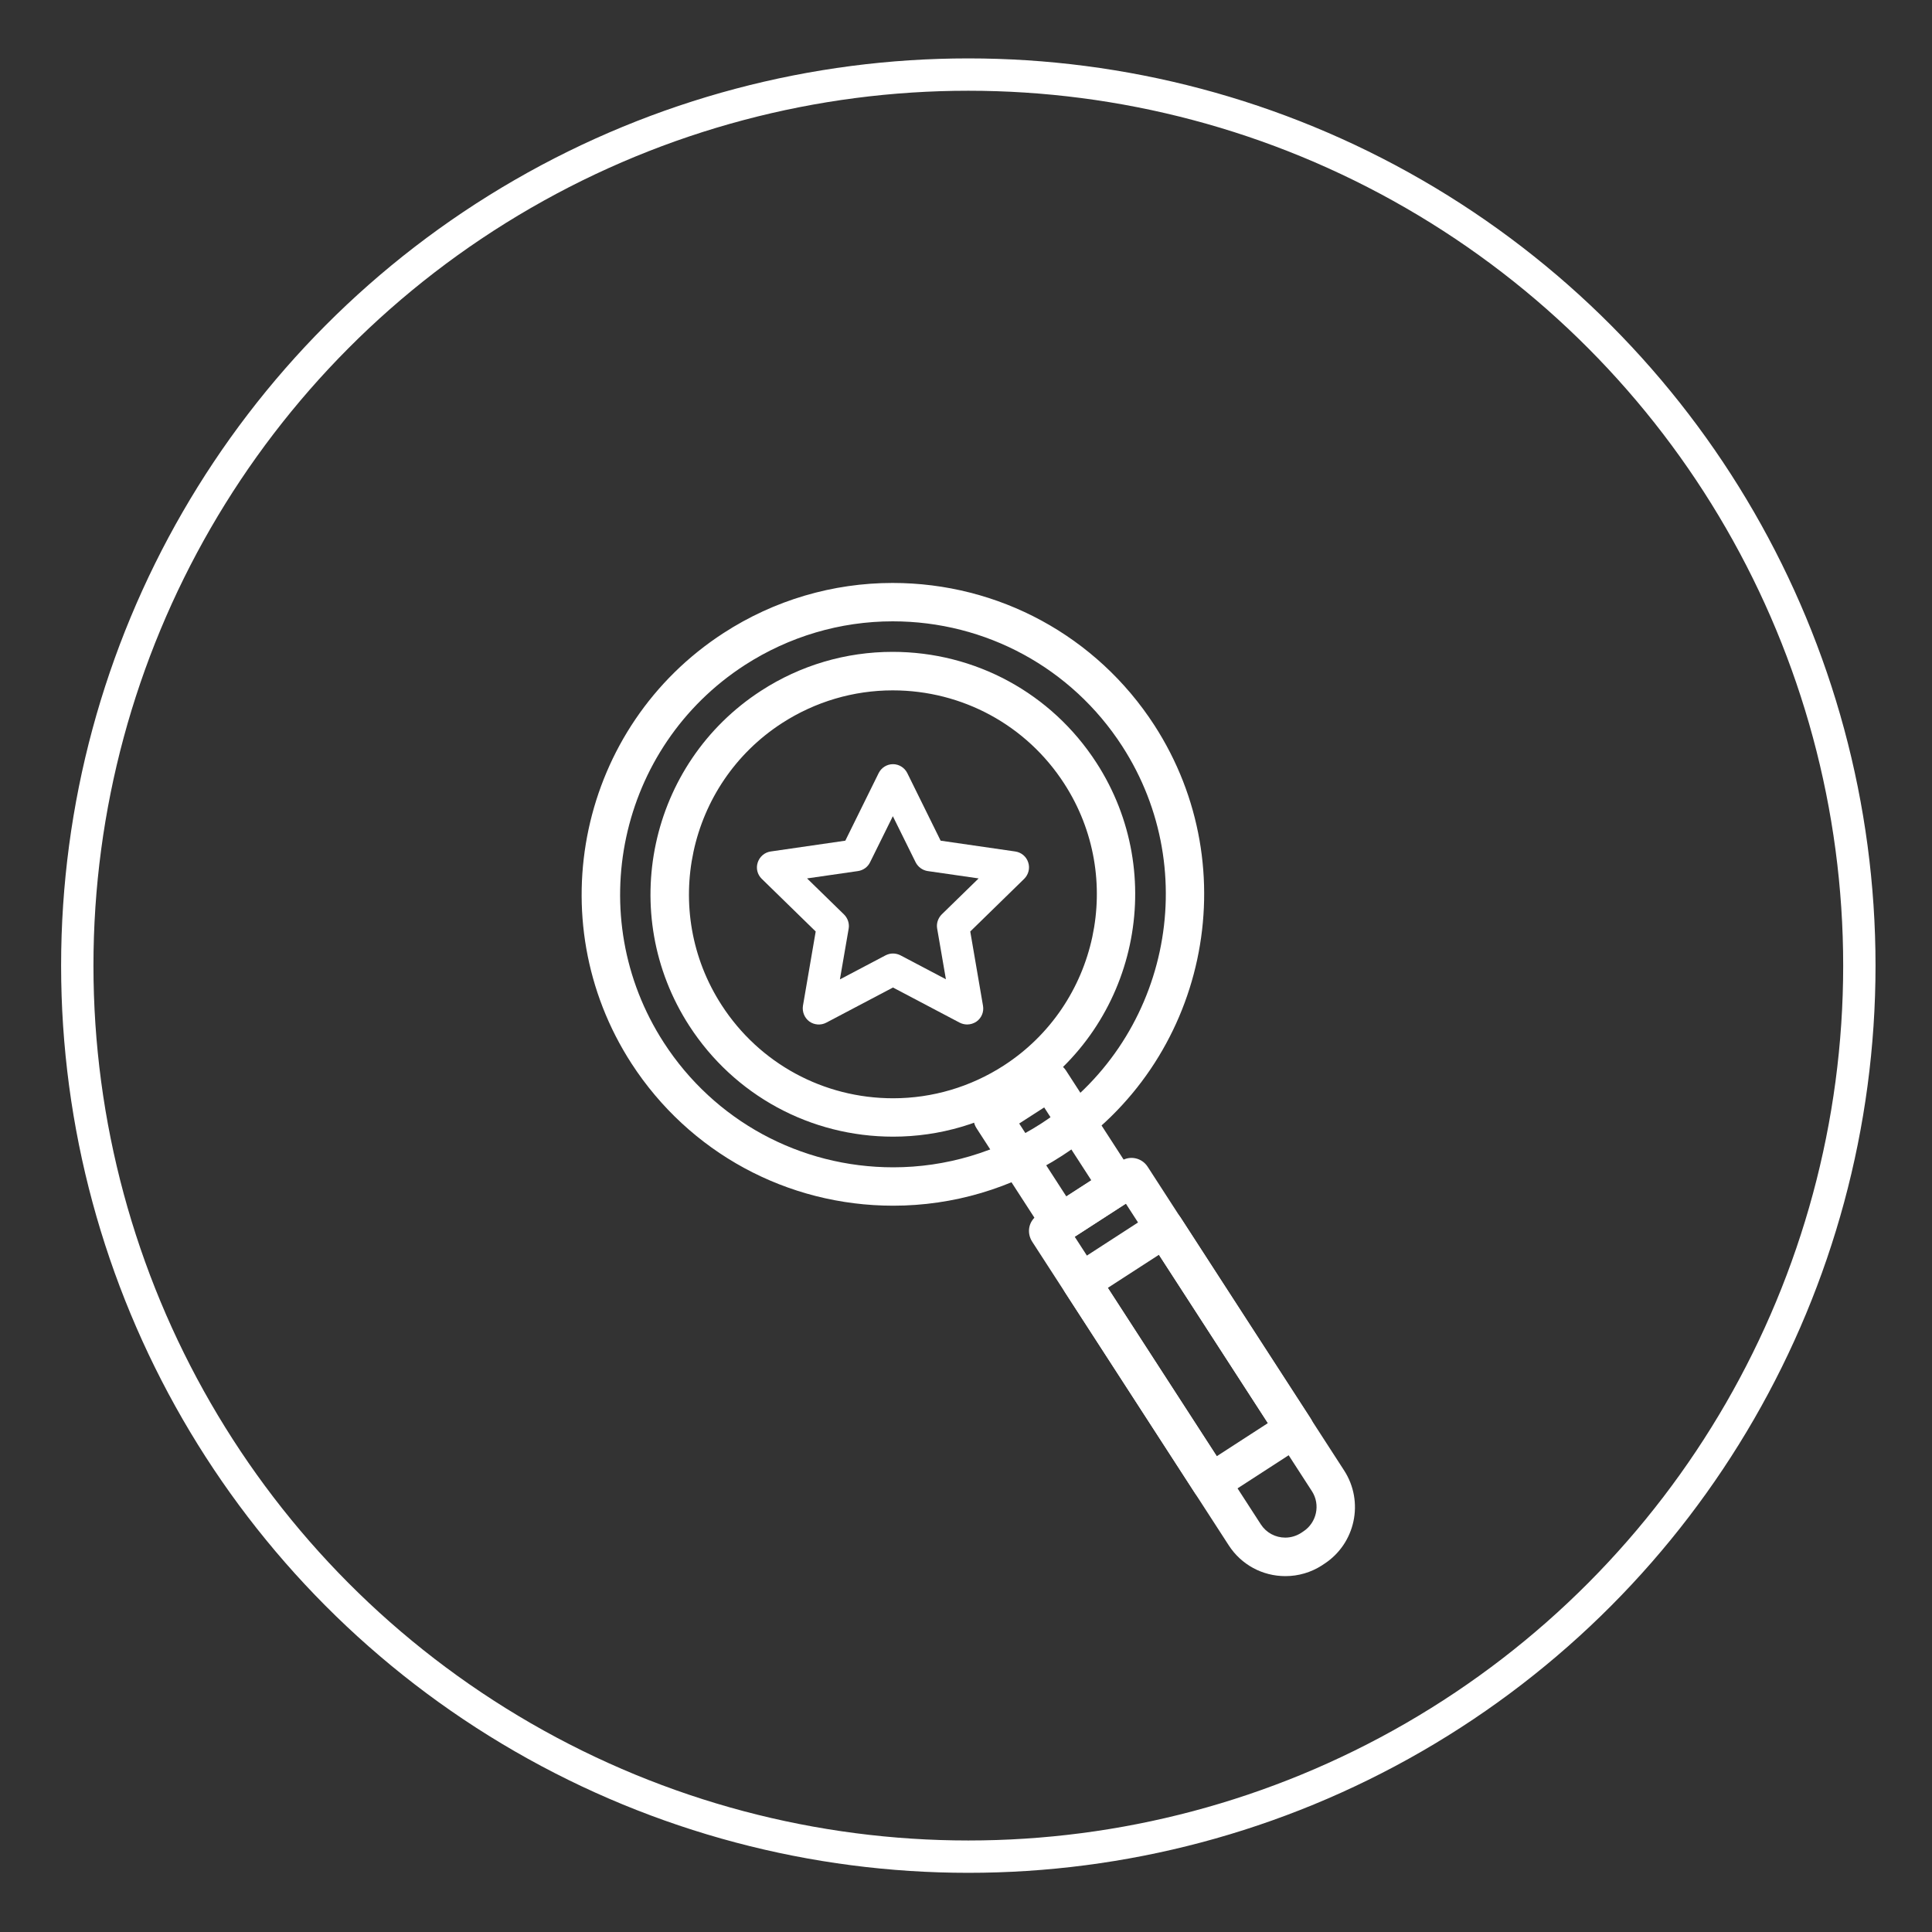
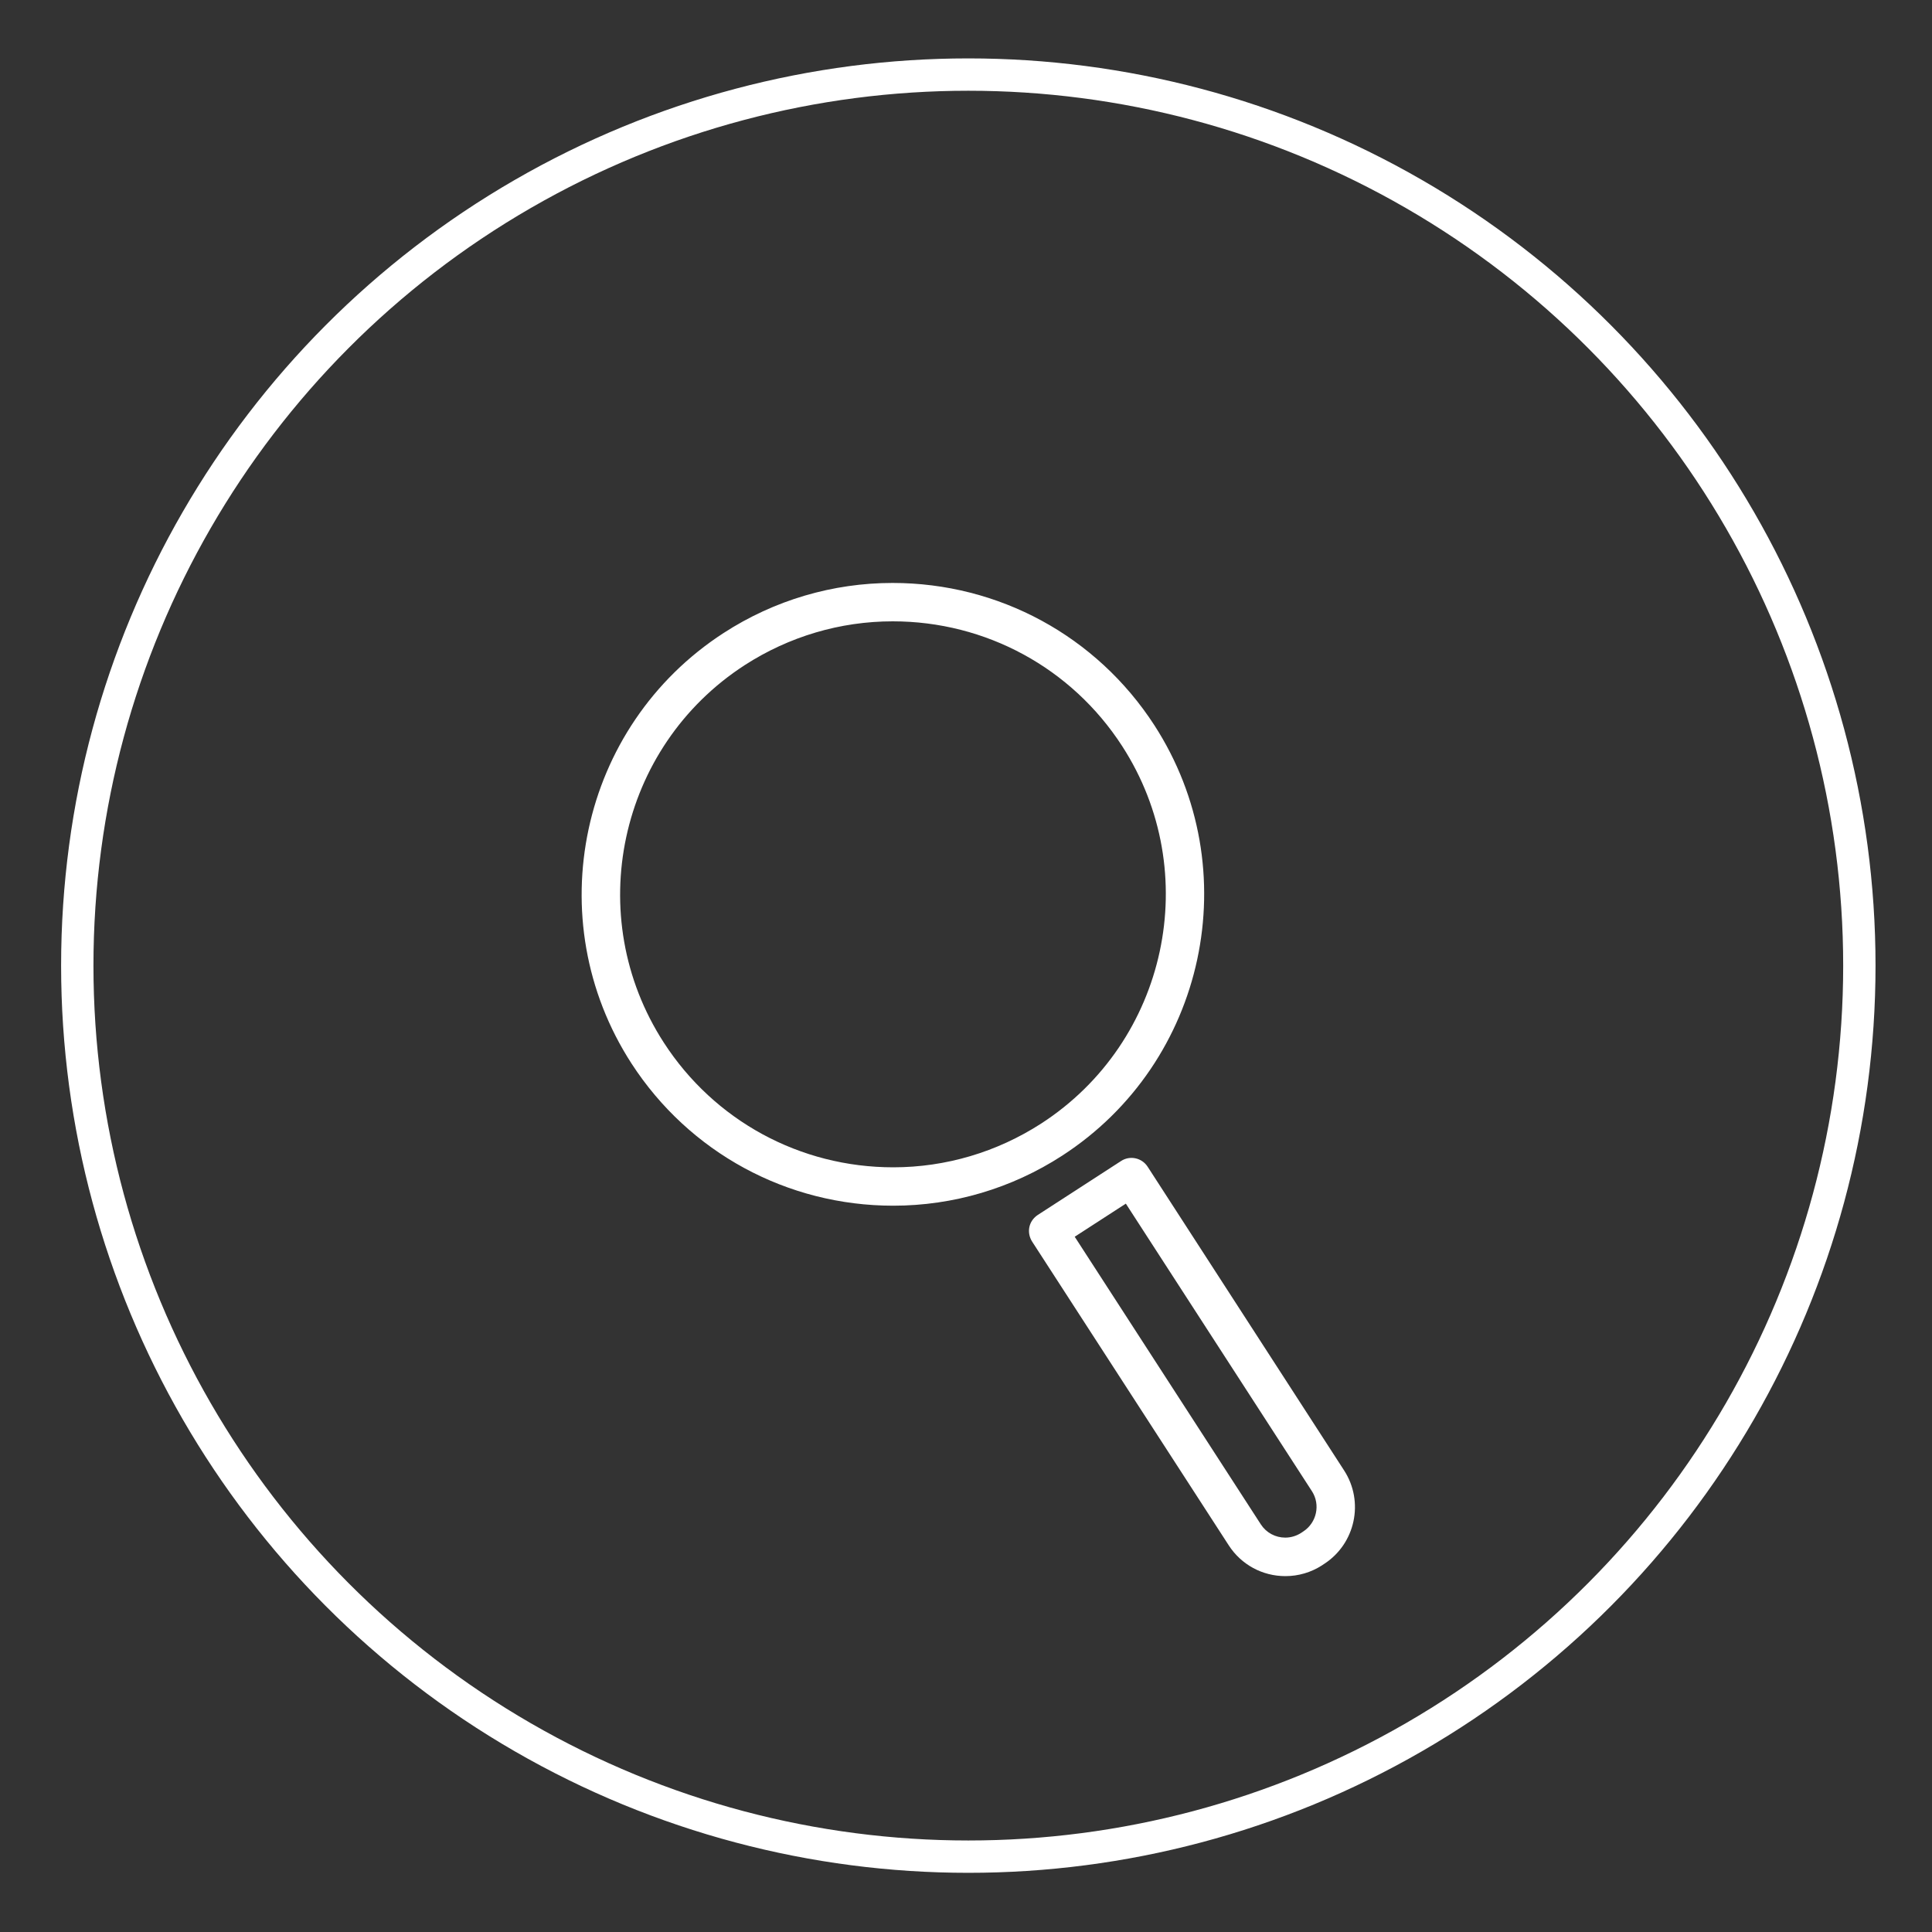
<svg xmlns="http://www.w3.org/2000/svg" version="1.1" id="Layer_1" x="0px" y="0px" viewBox="0 0 150 150" style="enable-background:new 0 0 150 150;" xml:space="preserve">
  <rect x="0" y="0" width="150" height="150" fill="#333333" stroke="none" />
  <style type="text/css">
	.st0{fill:none;stroke:#FFFFFF;stroke-width:2.511;stroke-miterlimit:10;}
	.st1{fill:#FFFFFF;}
	.st2{fill:none;}
</style>
  <g>
    <circle class="st0" cx="75.18" cy="74.97" r="69.18" />
    <g>
      <g id="XMLID_1_">
        <g id="XMLID_5_">
-           <path class="st1" d="M82.35,96.44c-0.1,0-0.21-0.01-0.31-0.03c-0.39-0.08-0.72-0.32-0.94-0.65l-5.28-8.16      c-0.45-0.69-0.25-1.61,0.44-2.06l4.44-2.87c0.33-0.21,0.73-0.29,1.12-0.21c0.39,0.08,0.72,0.32,0.94,0.65l5.28,8.16      c0.45,0.69,0.25,1.61-0.44,2.06l-4.44,2.87C82.92,96.36,82.64,96.44,82.35,96.44z M79.13,87.23l3.66,5.66l1.94-1.25l-3.66-5.66      L79.13,87.23z" />
-         </g>
+           </g>
        <g>
          <ellipse transform="matrix(0.209 -0.978 0.978 0.209 -13.088 122.678)" class="st2" cx="69.33" cy="69.43" rx="22.68" ry="22.68" />
          <path class="st1" d="M69.35,93.61C69.35,93.61,69.35,93.61,69.35,93.61c-8.25,0-15.84-4.13-20.32-11.04      C41.79,71.38,45,56.38,56.19,49.14c3.92-2.54,8.46-3.88,13.11-3.88c8.25,0,15.84,4.13,20.32,11.04      c7.24,11.19,4.03,26.19-7.16,33.43C78.54,92.27,74,93.61,69.35,93.61z M69.31,48.24c-4.08,0-8.05,1.18-11.49,3.4      c-9.81,6.35-12.63,19.5-6.28,29.31c3.92,6.06,10.58,9.68,17.81,9.68h0c4.08,0,8.05-1.18,11.49-3.4      c9.81-6.35,12.63-19.5,6.28-29.31C83.2,51.86,76.54,48.24,69.31,48.24z" />
        </g>
        <g>
-           <path class="st1" d="M69.34,88.25L69.34,88.25c-6.42,0-12.33-3.21-15.82-8.6c-5.64-8.71-3.14-20.38,5.57-26.02      c3.05-1.98,6.58-3.02,10.21-3.02c6.42,0,12.33,3.21,15.82,8.6c5.64,8.71,3.14,20.38-5.57,26.02      C76.5,87.21,72.97,88.25,69.34,88.25z M69.31,53.6c-3.05,0-6.02,0.88-8.59,2.54c-7.33,4.74-9.44,14.57-4.69,21.9      c2.93,4.53,7.91,7.23,13.31,7.23h0c3.05,0,6.02-0.88,8.59-2.54c7.33-4.74,9.44-14.57,4.69-21.9      C79.69,56.3,74.71,53.6,69.31,53.6z" />
-         </g>
+           </g>
        <g id="XMLID_2_">
          <g id="XMLID_4_">
            <path class="st1" d="M99.8,122.37L99.8,122.37c-1.79,0-3.43-0.89-4.4-2.39L80.13,96.39c-0.21-0.33-0.29-0.74-0.21-1.12       c0.08-0.39,0.32-0.72,0.65-0.94l6.47-4.19c0.69-0.45,1.61-0.25,2.06,0.44l15.26,23.59c1.57,2.43,0.87,5.68-1.55,7.25       l-0.18,0.12C101.79,122.08,100.81,122.37,99.8,122.37z M83.44,96.02l14.45,22.33c0.42,0.65,1.13,1.03,1.9,1.03l0,0       c0.43,0,0.86-0.13,1.22-0.36l0.18-0.12c1.04-0.68,1.34-2.08,0.67-3.12L87.41,93.45L83.44,96.02z" />
          </g>
          <g id="XMLID_3_">
-             <path class="st1" d="M94.03,116.61c-0.1,0-0.21-0.01-0.31-0.03c-0.39-0.08-0.72-0.32-0.94-0.65L82.7,100.35       c-0.45-0.69-0.25-1.61,0.44-2.06l6.47-4.19c0.33-0.21,0.73-0.29,1.12-0.21c0.39,0.08,0.72,0.32,0.94,0.65l10.08,15.57       c0.45,0.69,0.25,1.61-0.44,2.06l-6.47,4.19C94.59,116.52,94.31,116.61,94.03,116.61z M86.01,99.99l8.46,13.07l3.97-2.57       l-8.46-13.07L86.01,99.99z" />
-           </g>
+             </g>
        </g>
      </g>
      <g>
-         <path class="st1" d="M75.09,79.54c-0.2,0-0.4-0.05-0.58-0.14l-5.18-2.73l-5.18,2.73c-0.42,0.22-0.93,0.18-1.31-0.09     c-0.38-0.28-0.57-0.75-0.5-1.22l0.99-5.77l-4.19-4.09c-0.34-0.33-0.46-0.82-0.31-1.27c0.15-0.45,0.53-0.78,1-0.85l5.8-0.84     l2.59-5.25c0.21-0.42,0.64-0.69,1.11-0.69c0.47,0,0.9,0.27,1.11,0.69l2.59,5.25l5.8,0.84c0.47,0.07,0.86,0.4,1,0.85     c0.15,0.45,0.02,0.94-0.31,1.27l-4.19,4.09l0.99,5.77c0.08,0.47-0.11,0.94-0.5,1.22C75.6,79.46,75.35,79.54,75.09,79.54z      M69.33,74.03c0.2,0,0.4,0.05,0.58,0.14l3.53,1.86l-0.68-3.94c-0.07-0.4,0.07-0.81,0.36-1.1l2.86-2.79l-3.95-0.57     c-0.4-0.06-0.75-0.31-0.94-0.68l-1.77-3.58l-1.77,3.58c-0.18,0.37-0.53,0.62-0.94,0.68l-3.95,0.57L65.53,71     c0.29,0.29,0.43,0.7,0.36,1.1l-0.68,3.94l3.53-1.86C68.93,74.08,69.13,74.03,69.33,74.03z" />
-       </g>
+         </g>
    </g>
  </g>
</svg>